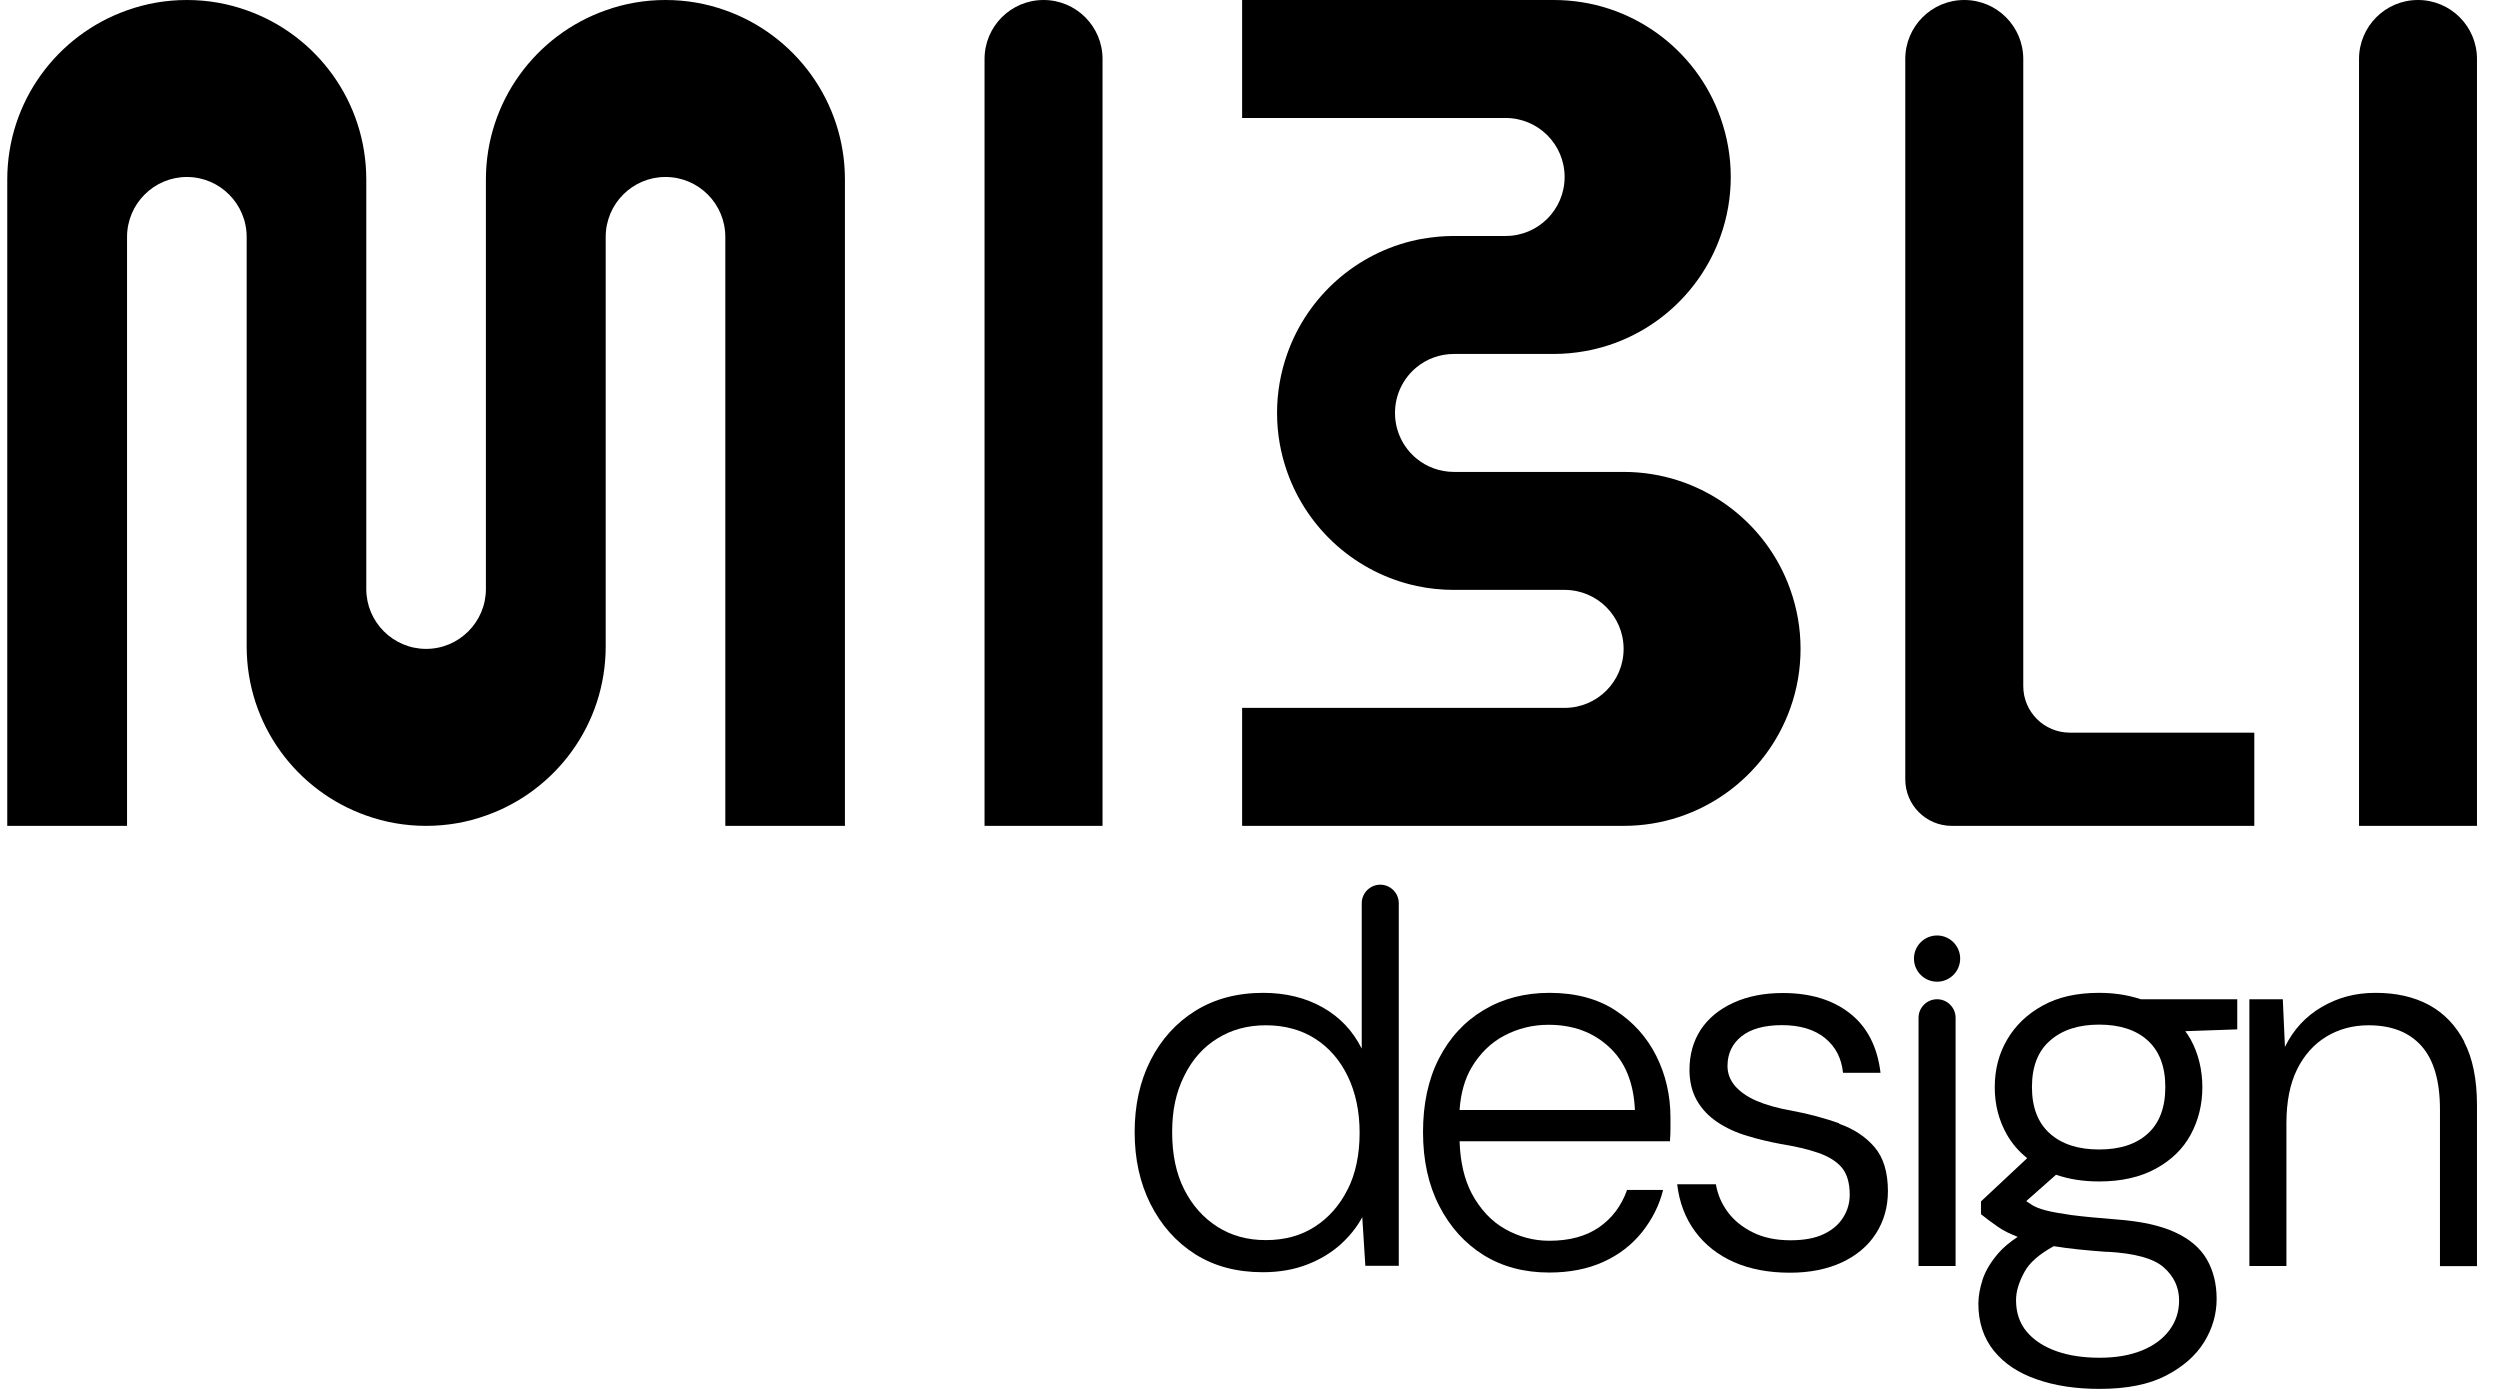
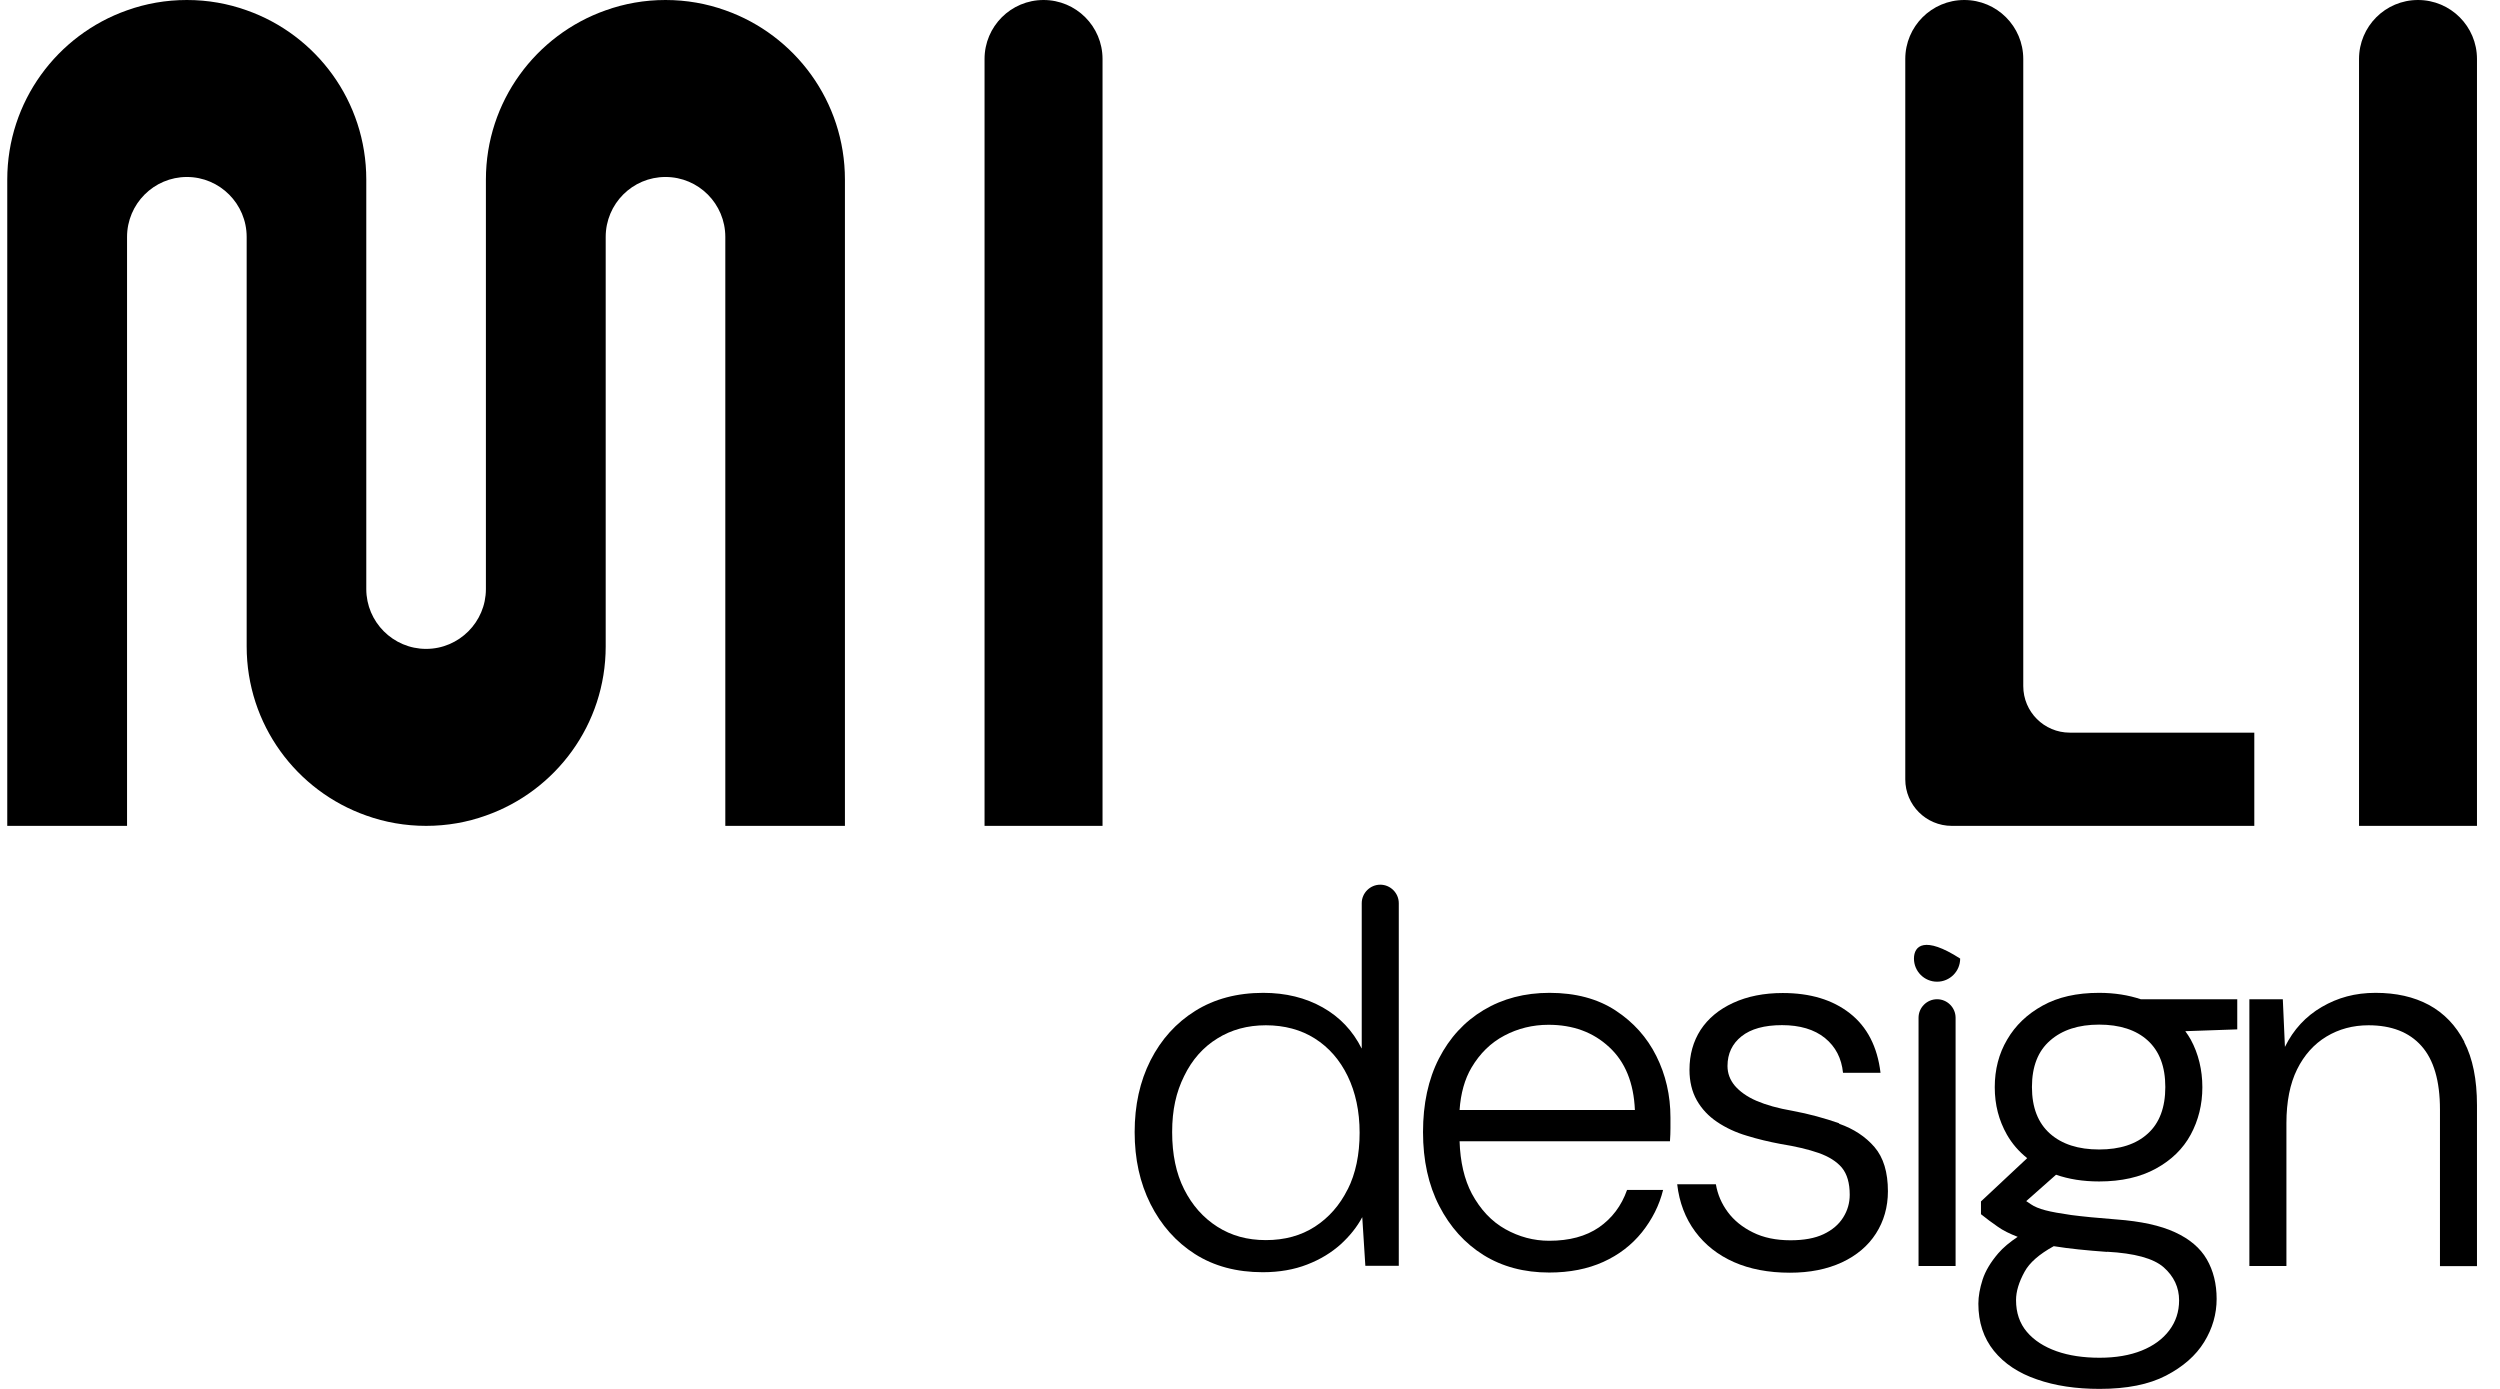
<svg xmlns="http://www.w3.org/2000/svg" width="72" height="40" viewBox="0 0 72 40" fill="none">
  <g clip-path="url(#clip0_62_317)">
    <path d="M54.872 22.445V1.699C54.872 0.76 55.632 0 56.571 0C57.51 0 58.27 0.76 58.27 1.699V19.759C58.27 20.5 58.869 21.1 59.61 21.1H64.924V23.785H56.212C55.471 23.785 54.872 23.186 54.872 22.445Z" fill="#13171A" style="fill:#13171A;fill:color(display-p3 0.074 0.09 0.102);fill-opacity:1;" />
    <path d="M28.355 23.785V1.699C28.355 0.76 29.115 0 30.054 0C30.993 0 31.753 0.76 31.753 1.699V23.785H28.355Z" fill="#13171A" style="fill:#13171A;fill:color(display-p3 0.074 0.09 0.102);fill-opacity:1;" />
    <path d="M67.94 23.785V1.699C67.94 0.76 68.699 0 69.638 0C70.578 0 71.337 0.76 71.337 1.699V23.785H67.94Z" fill="#13171A" style="fill:#13171A;fill:color(display-p3 0.074 0.09 0.102);fill-opacity:1;" />
    <path d="M24.334 5.172V23.785H20.889V6.824C20.889 5.871 20.12 5.097 19.166 5.097C18.213 5.097 17.444 5.871 17.444 6.824V18.617C17.444 20.868 16.005 22.78 13.994 23.488C13.456 23.681 12.876 23.785 12.272 23.785C11.668 23.785 11.087 23.681 10.549 23.488C8.539 22.78 7.104 20.868 7.104 18.617V6.824C7.104 5.871 6.33 5.097 5.382 5.097C4.433 5.097 3.659 5.871 3.659 6.824V23.785H0.209V5.172C0.209 2.921 1.649 1.005 3.659 0.297C4.197 0.104 4.778 0 5.382 0C5.986 0 6.566 0.104 7.104 0.297C9.115 1.005 10.549 2.921 10.549 5.172V16.965C10.549 17.914 11.323 18.688 12.272 18.688C13.22 18.688 13.994 17.914 13.994 16.965V5.172C13.994 2.921 15.434 1.005 17.444 0.297C17.982 0.104 18.562 0 19.166 0C19.771 0 20.351 0.104 20.889 0.297C22.895 1.005 24.334 2.921 24.334 5.172Z" fill="#13171A" style="fill:#13171A;fill:color(display-p3 0.074 0.09 0.102);fill-opacity:1;" />
-     <path d="M51.856 18.688C51.856 19.283 51.753 19.858 51.564 20.387C50.865 22.364 48.978 23.785 46.76 23.785H35.773V20.387H45.061C46 20.387 46.76 19.627 46.76 18.688C46.76 17.749 46 16.989 45.061 16.989H41.875C41.507 16.989 41.144 16.951 40.799 16.876C39.063 16.503 37.652 15.243 37.071 13.591C36.883 13.063 36.779 12.487 36.779 11.892C36.779 11.298 36.883 10.727 37.071 10.194C37.652 8.542 39.058 7.282 40.799 6.909C40.856 6.895 40.917 6.885 40.979 6.876C41.271 6.824 41.569 6.796 41.875 6.796H43.362C44.301 6.796 45.061 6.036 45.061 5.097C45.061 4.158 44.301 3.398 43.362 3.398H35.773V0H44.749C46.967 0 48.86 1.416 49.553 3.398C49.742 3.931 49.846 4.502 49.846 5.097C49.846 5.691 49.742 6.267 49.553 6.796C48.95 8.504 47.463 9.792 45.646 10.113C45.353 10.165 45.056 10.194 44.749 10.194H41.875C41.469 10.194 41.092 10.335 40.799 10.576C40.417 10.887 40.176 11.364 40.176 11.892C40.176 12.421 40.417 12.898 40.799 13.209C41.092 13.45 41.469 13.591 41.875 13.591H46.76C48.978 13.591 50.87 15.007 51.564 16.989C51.753 17.522 51.856 18.093 51.856 18.688Z" fill="#13171A" style="fill:#13171A;fill:color(display-p3 0.074 0.09 0.102);fill-opacity:1;" />
    <path d="M39.214 30.194C38.959 29.684 38.586 29.292 38.095 29.014C37.6 28.735 37.029 28.594 36.382 28.594C35.632 28.594 34.976 28.768 34.424 29.113C33.872 29.457 33.442 29.934 33.135 30.538C32.829 31.142 32.678 31.831 32.678 32.605C32.678 33.379 32.829 34.068 33.135 34.677C33.442 35.285 33.867 35.767 34.414 36.116C34.962 36.465 35.613 36.64 36.368 36.64C36.845 36.64 37.274 36.564 37.647 36.418C38.025 36.272 38.341 36.078 38.61 35.838C38.874 35.597 39.082 35.337 39.233 35.054L39.322 36.456H40.285V26.012C40.285 25.72 40.044 25.479 39.752 25.479C39.459 25.479 39.218 25.72 39.218 26.012V30.189L39.214 30.194ZM38.813 34.252C38.586 34.71 38.27 35.068 37.869 35.328C37.468 35.587 36.996 35.715 36.458 35.715C35.92 35.715 35.462 35.587 35.056 35.328C34.65 35.068 34.334 34.71 34.103 34.252C33.872 33.794 33.758 33.247 33.758 32.605C33.758 31.963 33.872 31.458 34.103 30.991C34.329 30.524 34.65 30.16 35.056 29.91C35.462 29.655 35.929 29.528 36.458 29.528C36.986 29.528 37.468 29.655 37.869 29.91C38.27 30.165 38.586 30.524 38.813 30.991C39.039 31.458 39.157 32.001 39.157 32.624C39.157 33.247 39.044 33.799 38.813 34.257V34.252Z" fill="#13171A" style="fill:#13171A;fill:color(display-p3 0.074 0.09 0.102);fill-opacity:1;" />
    <path d="M46.524 29.099C46.009 28.764 45.377 28.594 44.627 28.594C43.914 28.594 43.282 28.759 42.73 29.089C42.177 29.42 41.748 29.887 41.441 30.486C41.134 31.085 40.983 31.793 40.983 32.605C40.983 33.417 41.139 34.129 41.451 34.733C41.762 35.337 42.187 35.809 42.725 36.145C43.263 36.48 43.895 36.649 44.617 36.649C45.207 36.649 45.726 36.546 46.175 36.343C46.623 36.14 46.991 35.857 47.288 35.489C47.581 35.12 47.788 34.715 47.897 34.271H46.859C46.698 34.729 46.425 35.087 46.052 35.347C45.674 35.606 45.198 35.734 44.617 35.734C44.169 35.734 43.749 35.621 43.352 35.399C42.956 35.177 42.635 34.833 42.39 34.38C42.173 33.969 42.055 33.464 42.036 32.869H48.095C48.105 32.728 48.109 32.6 48.109 32.496V32.185C48.109 31.543 47.972 30.953 47.703 30.415C47.435 29.877 47.043 29.439 46.529 29.103L46.524 29.099ZM42.036 31.963C42.069 31.491 42.182 31.081 42.38 30.746C42.621 30.34 42.932 30.033 43.324 29.826C43.716 29.618 44.141 29.514 44.598 29.514C45.301 29.514 45.882 29.726 46.344 30.156C46.807 30.581 47.052 31.189 47.085 31.968H42.041L42.036 31.963Z" fill="#13171A" style="fill:#13171A;fill:color(display-p3 0.074 0.09 0.102);fill-opacity:1;" />
    <path d="M52.965 32.35C52.55 32.204 52.102 32.081 51.625 31.992C51.21 31.921 50.861 31.822 50.587 31.704C50.313 31.586 50.106 31.435 49.964 31.27C49.822 31.1 49.752 30.911 49.752 30.699C49.752 30.345 49.889 30.057 50.157 29.845C50.426 29.632 50.813 29.524 51.323 29.524C51.833 29.524 52.253 29.646 52.56 29.896C52.866 30.146 53.036 30.477 53.079 30.897H54.159C54.07 30.146 53.772 29.571 53.277 29.184C52.777 28.792 52.135 28.599 51.342 28.599C50.804 28.599 50.327 28.693 49.917 28.882C49.506 29.071 49.195 29.33 48.978 29.66C48.765 29.991 48.657 30.373 48.657 30.812C48.657 31.147 48.728 31.44 48.869 31.69C49.011 31.94 49.209 32.148 49.454 32.313C49.7 32.478 49.988 32.615 50.309 32.709C50.629 32.808 50.95 32.884 51.276 32.945C51.715 33.016 52.078 33.101 52.376 33.205C52.668 33.308 52.895 33.45 53.046 33.629C53.197 33.813 53.272 34.073 53.272 34.408C53.272 34.644 53.211 34.861 53.083 35.064C52.956 35.267 52.767 35.427 52.517 35.545C52.267 35.663 51.951 35.72 51.564 35.72C51.148 35.72 50.785 35.644 50.483 35.493C50.176 35.342 49.936 35.144 49.761 34.908C49.582 34.667 49.468 34.403 49.417 34.106H48.303C48.364 34.635 48.539 35.087 48.822 35.47C49.105 35.852 49.478 36.145 49.936 36.348C50.394 36.55 50.931 36.654 51.55 36.654C52.121 36.654 52.616 36.555 53.046 36.357C53.47 36.159 53.801 35.88 54.027 35.526C54.254 35.172 54.372 34.762 54.372 34.309C54.372 33.761 54.244 33.337 53.985 33.035C53.725 32.733 53.385 32.511 52.97 32.365L52.965 32.35Z" fill="#13171A" style="fill:#13171A;fill:color(display-p3 0.074 0.09 0.102);fill-opacity:1;" />
    <path d="M55.254 36.461H56.321V29.311C56.321 29.018 56.08 28.778 55.788 28.778C55.495 28.778 55.254 29.018 55.254 29.311V36.461Z" fill="#13171A" style="fill:#13171A;fill:color(display-p3 0.074 0.09 0.102);fill-opacity:1;" />
    <path d="M60.45 28.594C59.808 28.594 59.27 28.716 58.827 28.962C58.383 29.207 58.043 29.533 57.807 29.939C57.567 30.345 57.449 30.802 57.449 31.312C57.449 31.822 57.567 32.265 57.798 32.676C57.949 32.94 58.142 33.162 58.383 33.355L57.052 34.601V34.969C57.203 35.092 57.364 35.21 57.534 35.328C57.685 35.437 57.878 35.531 58.109 35.621C57.883 35.772 57.694 35.927 57.548 36.097C57.331 36.352 57.18 36.602 57.099 36.852C57.019 37.102 56.977 37.334 56.977 37.546C56.977 38.084 57.128 38.537 57.425 38.905C57.722 39.273 58.138 39.547 58.662 39.726C59.185 39.91 59.789 40 60.469 40C61.252 40 61.889 39.873 62.38 39.618C62.871 39.363 63.239 39.042 63.48 38.65C63.721 38.259 63.839 37.843 63.839 37.409C63.839 36.975 63.744 36.593 63.555 36.267C63.367 35.942 63.06 35.682 62.64 35.489C62.22 35.295 61.658 35.172 60.955 35.12C60.408 35.078 59.974 35.035 59.653 34.993C59.332 34.946 59.082 34.903 58.907 34.856C58.728 34.809 58.591 34.752 58.487 34.681C58.444 34.653 58.402 34.62 58.355 34.592L59.214 33.832C59.577 33.959 59.988 34.026 60.455 34.026C61.097 34.026 61.639 33.903 62.088 33.657C62.536 33.412 62.871 33.086 63.093 32.676C63.315 32.265 63.428 31.808 63.428 31.312C63.428 30.817 63.315 30.345 63.093 29.939C63.046 29.854 62.994 29.778 62.937 29.698L64.433 29.646V28.778H61.654C61.3 28.66 60.903 28.594 60.455 28.594H60.45ZM60.681 36.05C61.474 36.093 62.017 36.239 62.314 36.498C62.607 36.758 62.758 37.074 62.758 37.452C62.758 37.777 62.663 38.065 62.475 38.315C62.286 38.565 62.022 38.759 61.682 38.896C61.342 39.033 60.936 39.103 60.469 39.103C60.002 39.103 59.587 39.042 59.228 38.915C58.869 38.787 58.581 38.603 58.374 38.358C58.166 38.112 58.062 37.81 58.062 37.442C58.062 37.197 58.142 36.928 58.308 36.626C58.449 36.366 58.728 36.121 59.148 35.89C59.157 35.89 59.166 35.89 59.176 35.894C59.582 35.96 60.087 36.012 60.686 36.055L60.681 36.05ZM61.856 32.648C61.521 32.954 61.054 33.105 60.455 33.105C59.855 33.105 59.384 32.954 59.039 32.648C58.695 32.341 58.52 31.897 58.52 31.307C58.52 30.717 58.695 30.269 59.044 29.967C59.393 29.66 59.865 29.509 60.455 29.509C61.045 29.509 61.521 29.66 61.856 29.967C62.191 30.274 62.361 30.717 62.361 31.307C62.361 31.897 62.191 32.346 61.856 32.648Z" fill="#13171A" style="fill:#13171A;fill:color(display-p3 0.074 0.09 0.102);fill-opacity:1;" />
    <path d="M70.974 30.005C70.728 29.533 70.389 29.179 69.955 28.943C69.516 28.707 69.006 28.594 68.416 28.594C67.826 28.594 67.331 28.731 66.868 29C66.406 29.269 66.052 29.651 65.806 30.151L65.745 28.778H64.782V36.461H65.849V32.346C65.849 31.727 65.953 31.208 66.156 30.798C66.359 30.387 66.642 30.071 67 29.854C67.359 29.637 67.765 29.528 68.213 29.528C68.874 29.528 69.384 29.726 69.737 30.123C70.091 30.519 70.271 31.128 70.271 31.954V36.465H71.337V31.831C71.337 31.09 71.215 30.481 70.969 30.009L70.974 30.005Z" fill="#13171A" style="fill:#13171A;fill:color(display-p3 0.074 0.09 0.102);fill-opacity:1;" />
-     <path d="M55.788 28.273C56.155 28.273 56.453 27.975 56.453 27.607C56.453 27.24 56.155 26.942 55.788 26.942C55.42 26.942 55.122 27.24 55.122 27.607C55.122 27.975 55.42 28.273 55.788 28.273Z" fill="#13171A" style="fill:#13171A;fill:color(display-p3 0.074 0.09 0.102);fill-opacity:1;" />
+     <path d="M55.788 28.273C56.155 28.273 56.453 27.975 56.453 27.607C55.42 26.942 55.122 27.24 55.122 27.607C55.122 27.975 55.42 28.273 55.788 28.273Z" fill="#13171A" style="fill:#13171A;fill:color(display-p3 0.074 0.09 0.102);fill-opacity:1;" />
  </g>
  <defs>
    <clipPath id="clip0_62_317">
      <rect width="71.128" height="40" fill="white" style="fill:white;fill-opacity:1;" transform="translate(0.209)" />
    </clipPath>
  </defs>
</svg>